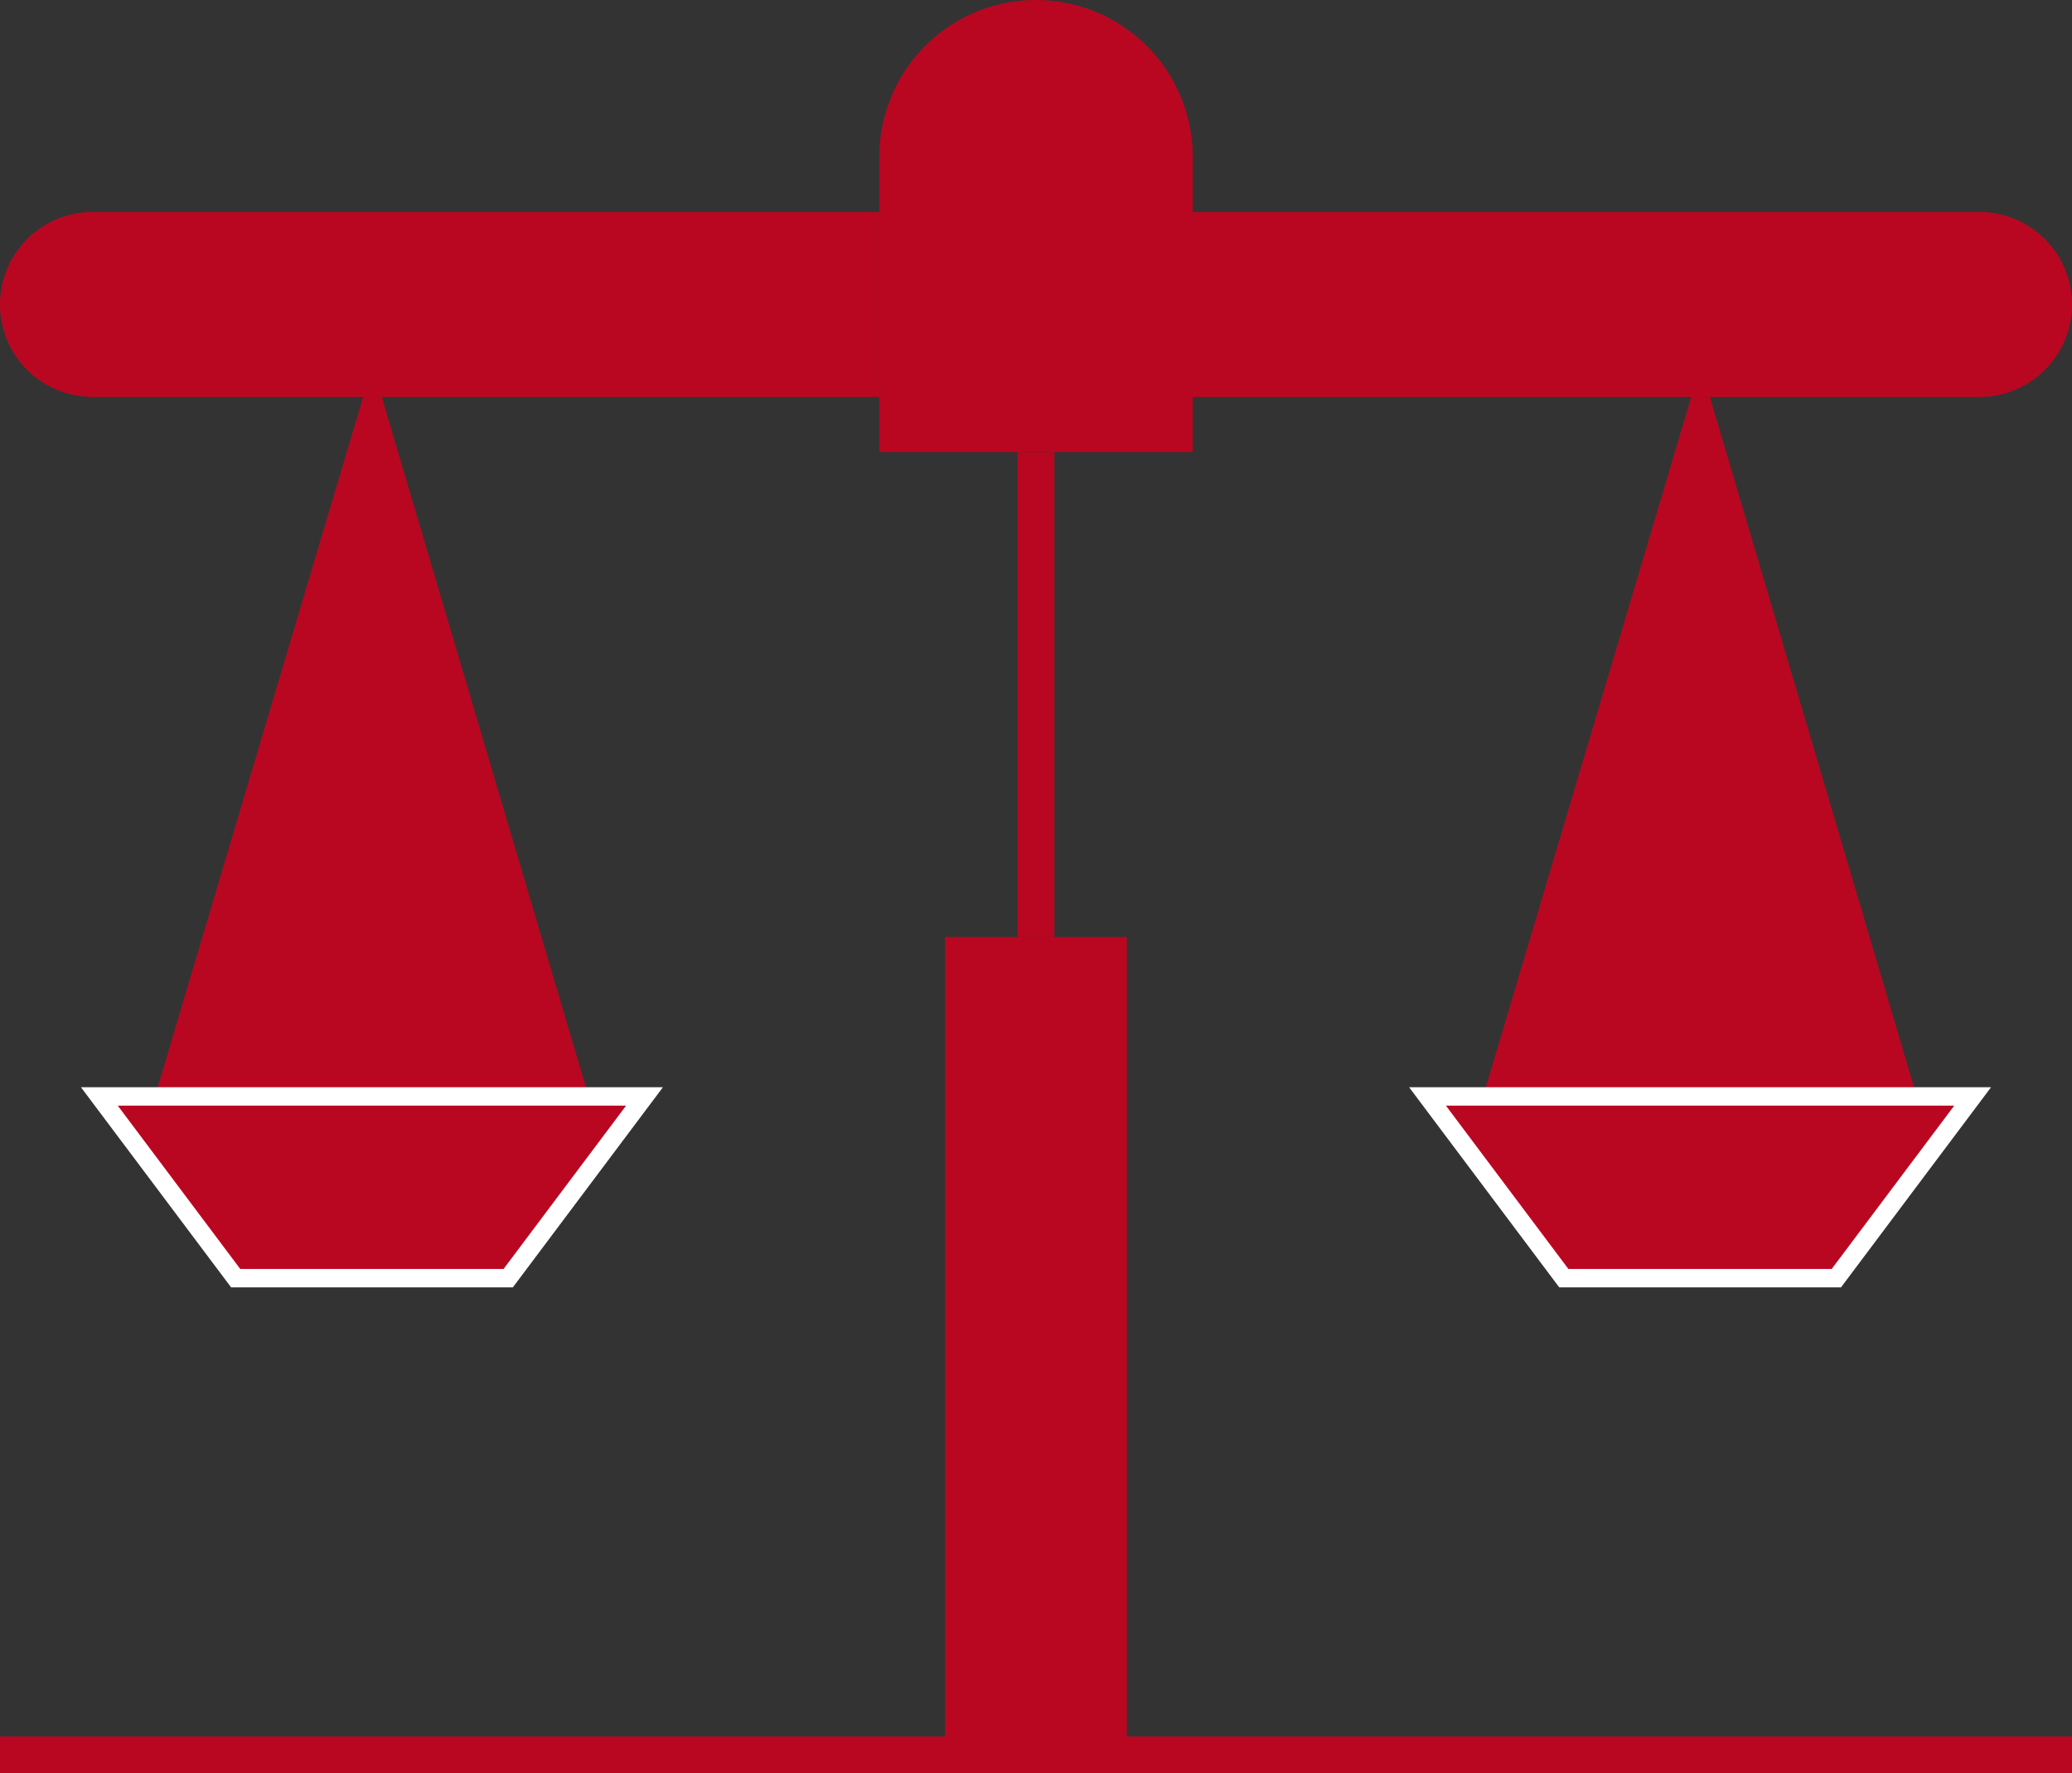
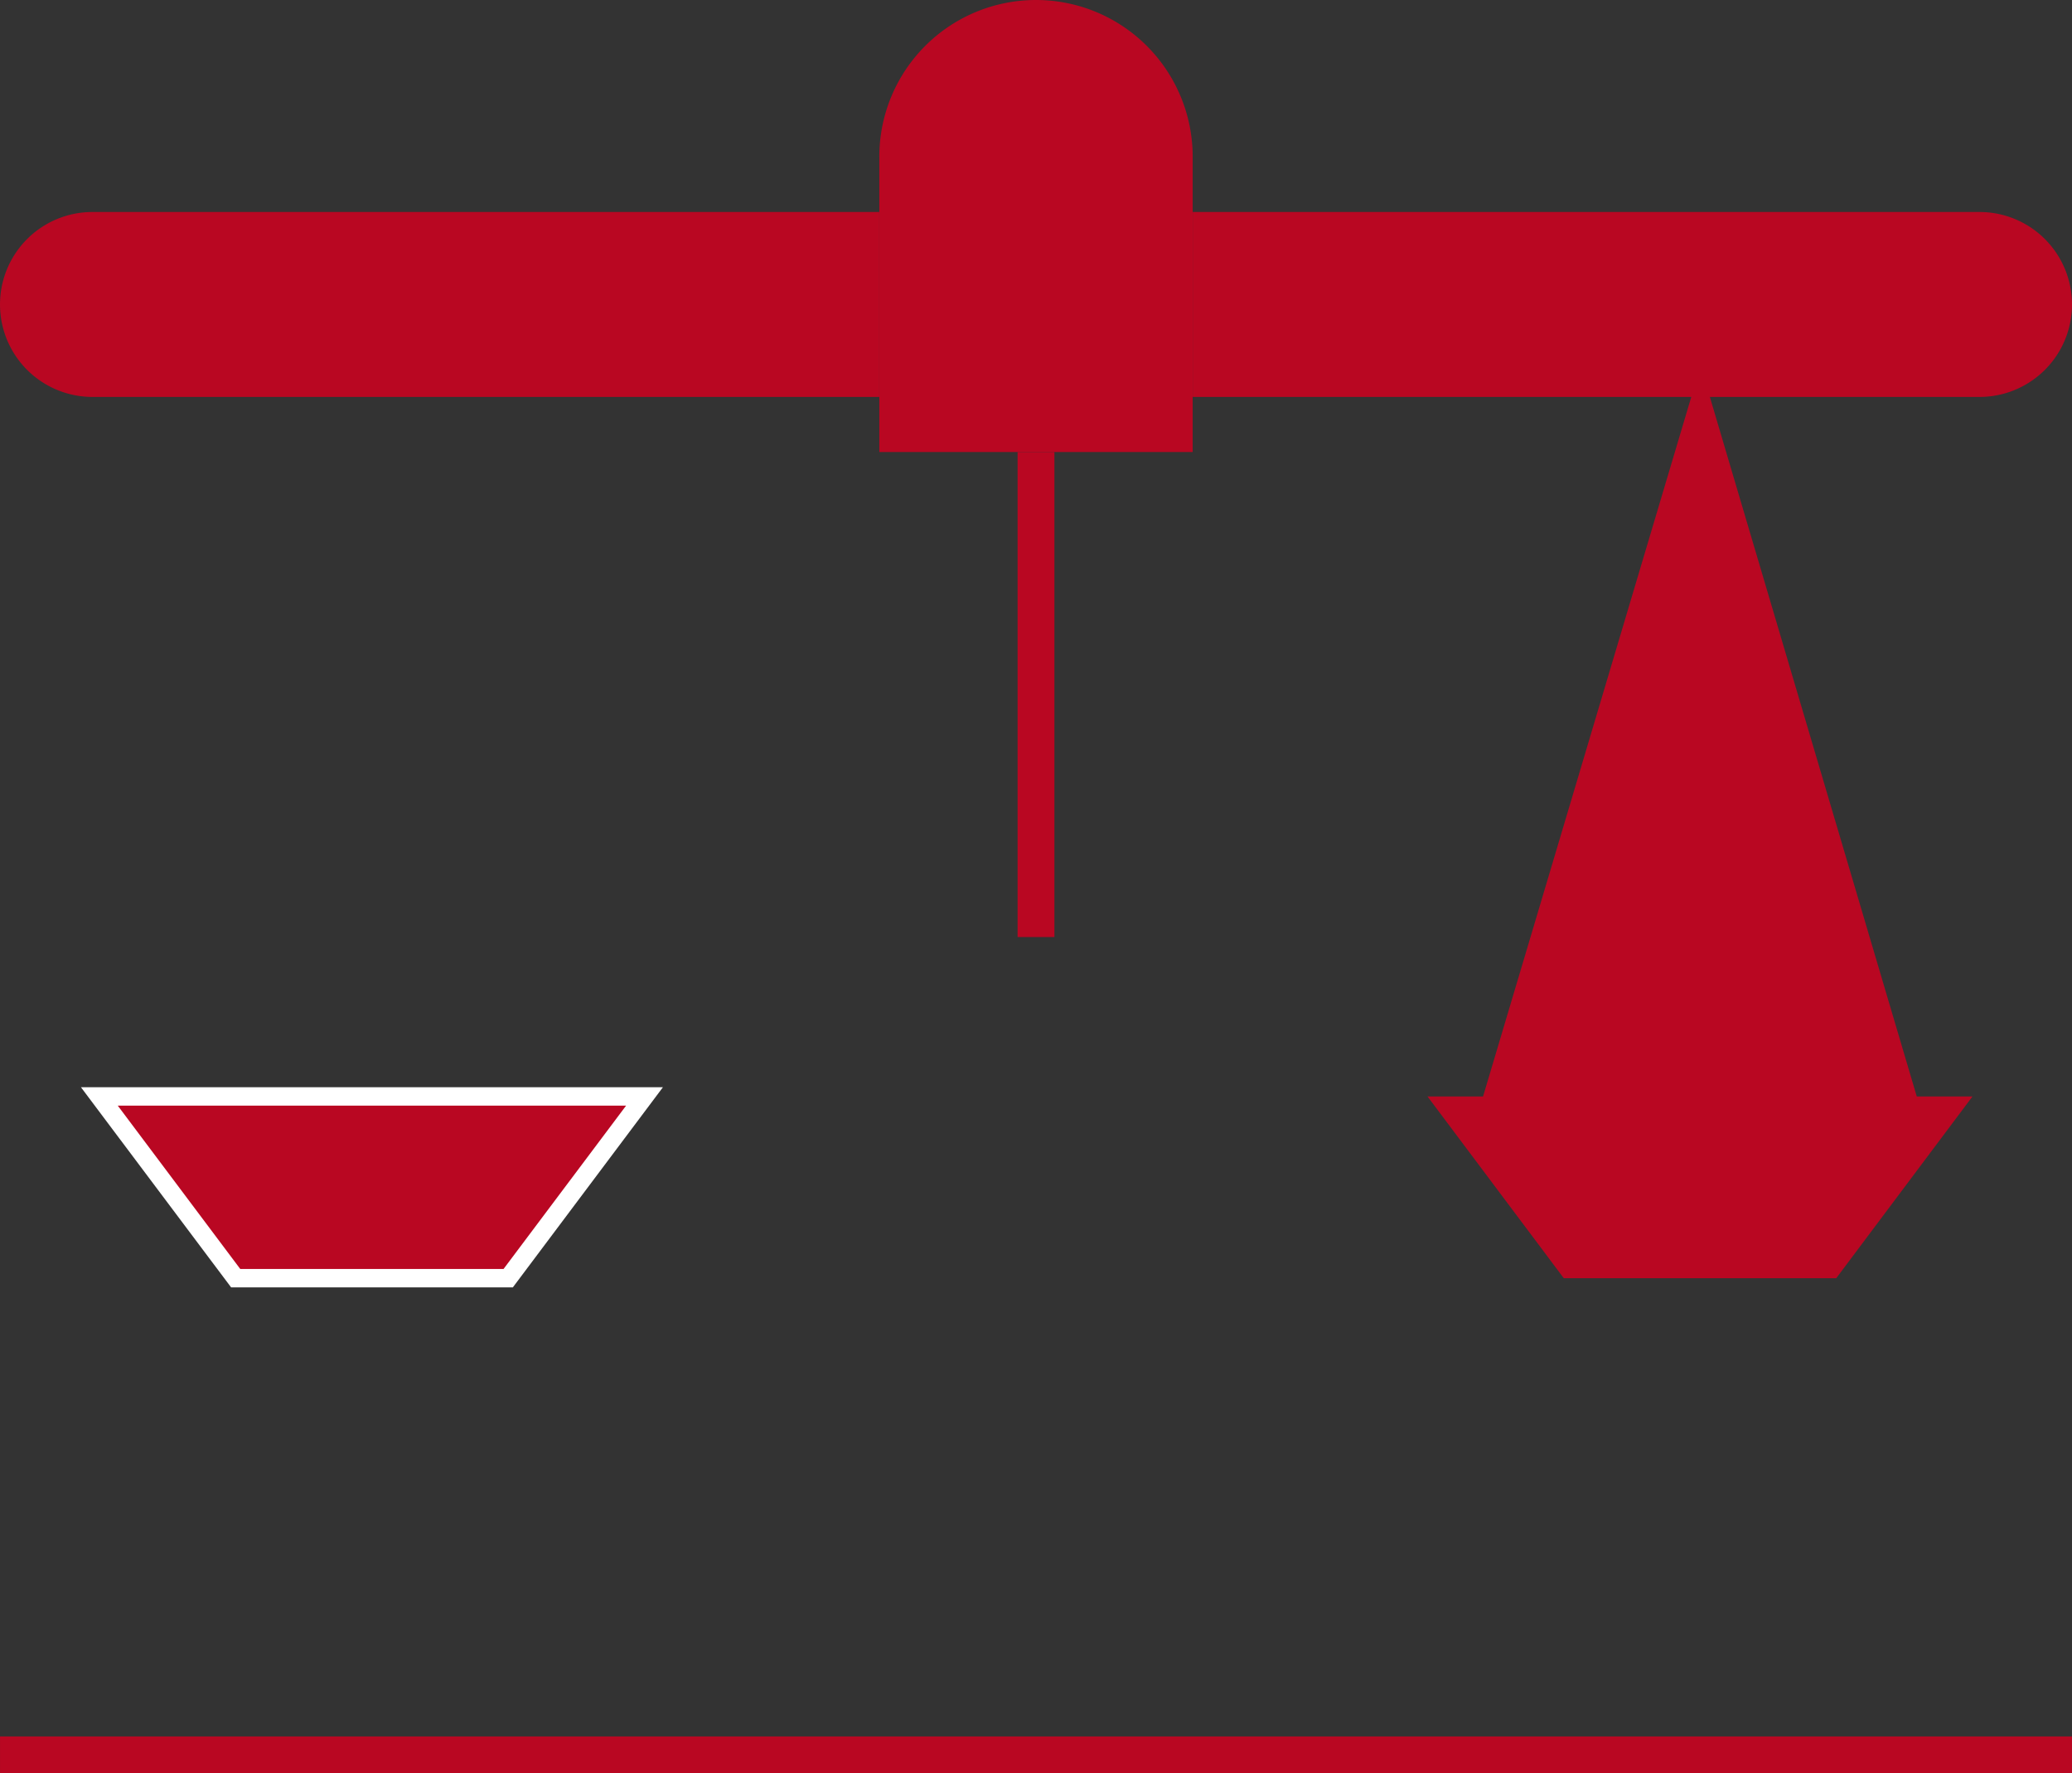
<svg xmlns="http://www.w3.org/2000/svg" width="112.536" height="96.3" viewBox="0 0 112.536 96.3">
  <rect x="0" y="0" width="112.536" height="96.3" fill="#333333" stroke="none" />
  <g transform="translate(4850.956 -1149.115)">
    <path d="M1,26.338H-1V0H1Z" transform="translate(-4794.688 1173.664)" fill="#b90722" />
    <path d="M1183.364,766.889h-17.02V750.851a8.51,8.51,0,0,1,17.02,0Z" transform="translate(-5969.542 406.774)" fill="#b90722" />
-     <line x2="112.534" transform="translate(-4850.955 1244.415)" fill="#b90722" />
    <path d="M112.534,1H0V-1H112.534Z" transform="translate(-4850.955 1244.415)" fill="#b90722" />
    <path d="M1132.555,763.109h-5.677a5.021,5.021,0,1,1,0-10.043h42.735v10.043h-18.23" transform="translate(-5972.812 407.562)" fill="#b90722" />
    <path d="M1220.637,801.137l-11.921-40.3-11.977,40.233" transform="translate(-5967.308 408.134)" fill="#b90722" />
-     <path d="M1153.441,801.137l-11.921-40.3-11.977,40.233" transform="translate(-5972.246 408.134)" fill="#b90722" />
    <path d="M1126.883,797.808l7.4,9.87h14.8l7.4-9.87Z" transform="translate(-5972.442 410.851)" fill="#b90722" />
    <path d="M1125.883,797.308h31.608l-8.152,10.87h-15.3Zm29.608,1h-27.608l6.652,8.87h14.3Z" transform="translate(-5972.442 410.851)" fill="#fff" />
    <path d="M1194.079,797.808l7.4,9.87h14.8l7.4-9.87Z" transform="translate(-5967.503 410.851)" fill="#b90722" />
-     <path d="M1193.079,797.308h31.608l-8.152,10.87h-15.3Zm29.608,1h-27.608l6.652,8.87h14.3Z" transform="translate(-5967.503 410.851)" fill="#fff" />
    <path d="M1219.257,763.109h5.677a5.021,5.021,0,1,0,0-10.043H1182.2v10.043h18.23" transform="translate(-5968.376 407.562)" fill="#b90722" />
-     <rect width="9.87" height="44.413" transform="translate(-4799.623 1200.002)" fill="#b90722" />
  </g>
</svg>